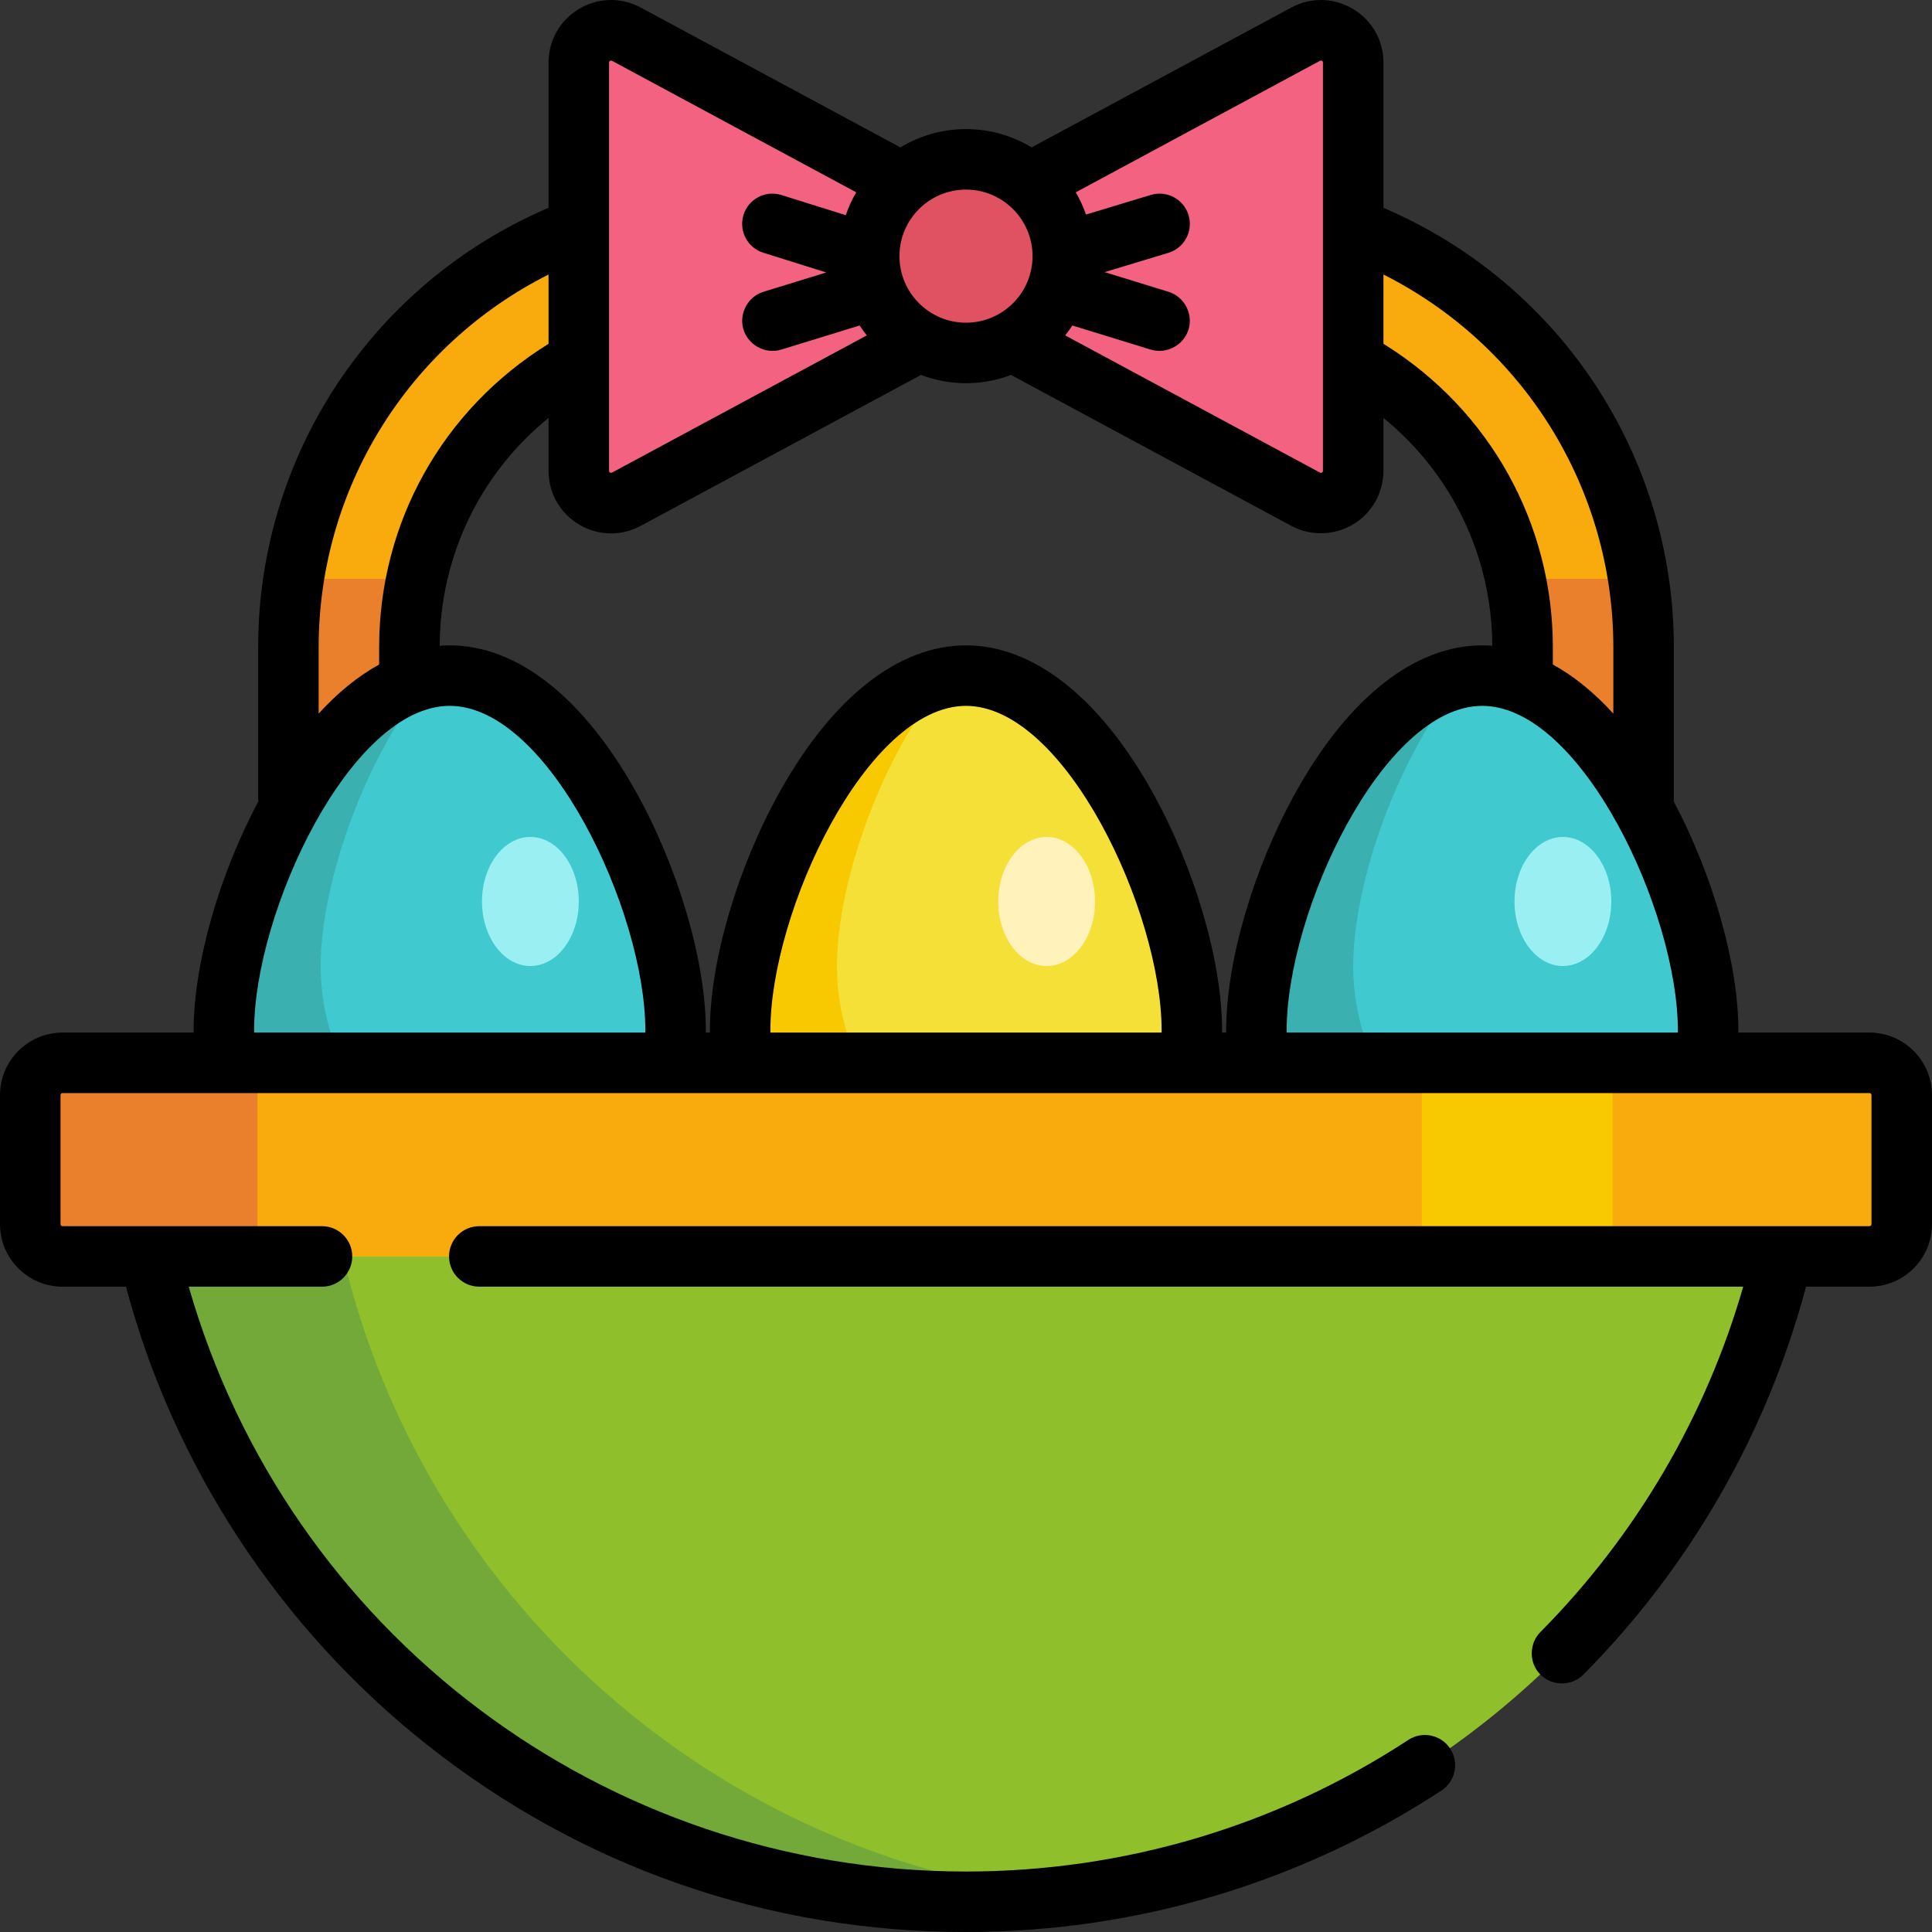
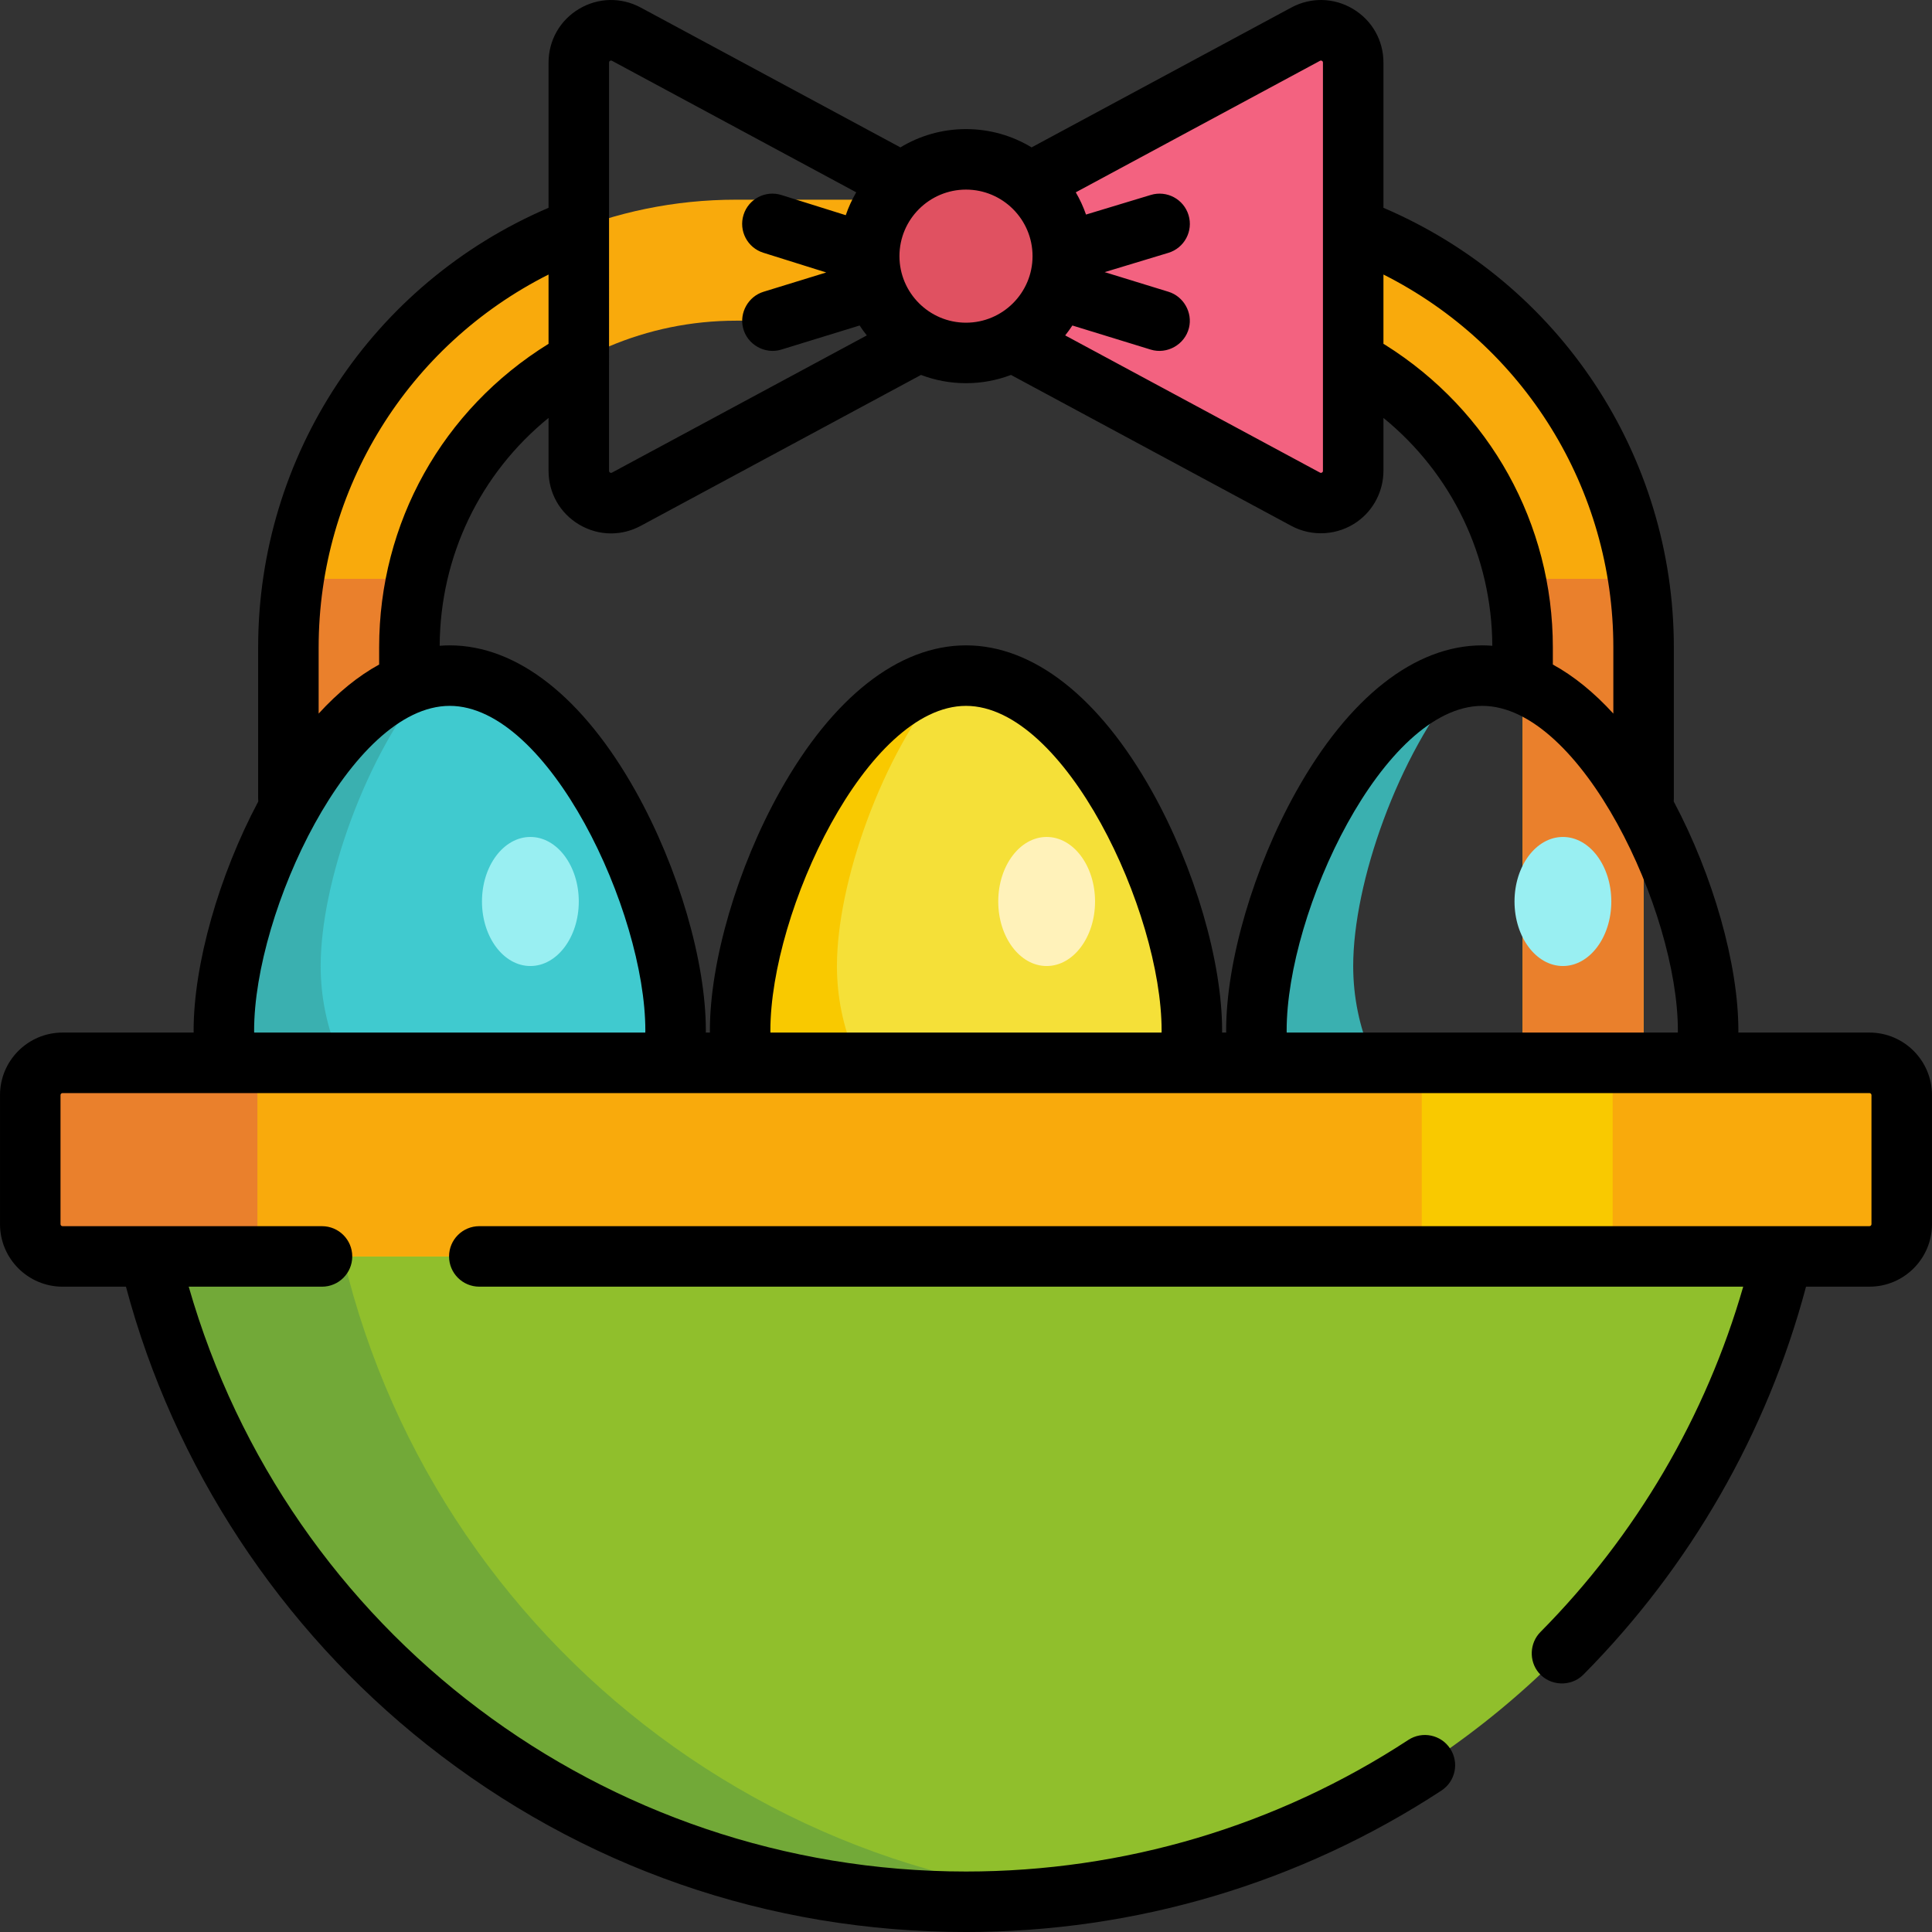
<svg xmlns="http://www.w3.org/2000/svg" version="1.1" id="Layer_1" viewBox="0 0 512.001 512.001" xml:space="preserve">
  <rect x="0" y="0" width="512.001" height="512.001" fill="#333333" stroke="none" />
  <path style="fill:#F9AA0C;" d="M419.538,324.413c-8.855,0-16.033-7.179-16.033-16.033V171.563c0-47.74-38.839-86.579-86.579-86.579  H195.074c-47.74,0-86.579,38.839-86.579,86.579v136.816c0,8.855-7.179,16.033-16.033,16.033s-16.033-7.179-16.033-16.033V171.563  c0-65.422,53.224-118.645,118.645-118.645h121.852c65.422,0,118.645,53.224,118.645,118.645v136.816  C435.571,317.234,428.392,324.413,419.538,324.413z" />
  <g>
    <path style="fill:#EA802C;" d="M76.428,171.563v136.816c0,8.855,7.179,16.033,16.033,16.033s16.033-7.179,16.033-16.033V171.563   c0-6.233,0.677-12.308,1.935-18.171h-32.61C76.904,159.318,76.428,165.386,76.428,171.563z" />
    <path style="fill:#EA802C;" d="M401.571,153.392c1.257,5.863,1.935,11.938,1.935,18.171v136.816   c0,8.855,7.179,16.033,16.033,16.033c8.855,0,16.033-7.179,16.033-16.033V171.563c0-6.177-0.476-12.245-1.391-18.171H401.571z" />
  </g>
  <path style="fill:#40CACF;" d="M59.326,273.106c0-33.058,26.799-94.061,59.857-94.061s59.857,61.003,59.857,94.061  s-26.799,59.857-59.857,59.857S59.326,306.165,59.326,273.106z" />
  <path style="fill:#3AB0B0;" d="M144.836,315.861c-33.058,0-59.857-26.799-59.857-59.857c0-21.85,11.71-55.903,29.193-76.486  c-30.713,5.691-54.846,62.217-54.846,93.588c0,33.058,26.799,59.857,59.857,59.857c17.879,0,33.918-7.849,44.885-20.278  C158.031,314.734,151.567,315.861,144.836,315.861z" />
  <path style="fill:#F5E038;" d="M196.143,273.106c0-33.058,26.799-94.061,59.857-94.061s59.857,61.003,59.857,94.061  S289.058,332.964,256,332.964S196.143,306.165,196.143,273.106z" />
  <path style="fill:#F9C900;" d="M281.653,315.861c-33.058,0-59.857-26.799-59.857-59.857c0-21.85,11.71-55.903,29.193-76.486  c-30.713,5.691-54.846,62.217-54.846,93.588c0,33.058,26.799,59.857,59.857,59.857c17.879,0,33.918-7.849,44.885-20.278  C294.847,314.734,288.383,315.861,281.653,315.861z" />
-   <path style="fill:#40CACF;" d="M332.959,273.106c0-33.058,26.799-94.061,59.857-94.061s59.857,61.003,59.857,94.061  s-26.799,59.857-59.857,59.857S332.959,306.165,332.959,273.106z" />
  <path style="fill:#3AB0B0;" d="M418.469,315.861c-33.058,0-59.857-26.799-59.857-59.857c0-21.85,11.71-55.903,29.193-76.486  c-30.713,5.691-54.846,62.217-54.846,93.588c0,33.058,26.799,59.857,59.857,59.857c17.879,0,33.918-7.849,44.885-20.278  C431.663,314.734,425.199,315.861,418.469,315.861z" />
  <path style="fill:#90BF2C;" d="M256,503.984c122.787,0,222.326-99.539,222.326-222.326H33.673  C33.673,404.445,133.212,503.984,256,503.984z" />
  <path style="fill:#72A938;" d="M84.979,281.657H33.673c0,122.787,99.539,222.326,222.326,222.326c8.678,0,17.235-0.514,25.653-1.481  C170.951,489.781,84.979,395.767,84.979,281.657z" />
  <path style="fill:#F9C900;" d="M495.428,332.964H16.571c-4.722,0-8.551-3.829-8.551-8.551v-34.204c0-4.722,3.829-8.551,8.551-8.551  h478.856c4.722,0,8.551,3.829,8.551,8.551v34.204C503.979,329.136,500.15,332.964,495.428,332.964z" />
  <g>
    <rect x="68.233" y="281.66" style="fill:#F9AA0C;" width="308.552" height="51.306" />
    <path style="fill:#F9AA0C;" d="M495.428,281.657h-68.052v51.306h68.052c4.722,0,8.551-3.829,8.551-8.551v-34.204   C503.979,285.486,500.15,281.657,495.428,281.657z" />
  </g>
  <path style="fill:#EA802C;" d="M16.571,281.657c-4.722,0-8.551,3.829-8.551,8.551v34.204c0,4.722,3.829,8.551,8.551,8.551h51.662  v-51.306H16.571z" />
  <g>
    <path style="fill:#F36280;" d="M346.006,132.301l-98.558-53.07V62.13l98.558-53.07c5.697-3.068,12.605,1.058,12.605,7.529v108.184   C358.612,131.242,351.703,135.369,346.006,132.301z" />
-     <path style="fill:#F36280;" d="M165.993,132.301l98.558-53.07V62.13L165.993,9.06c-5.697-3.068-12.605,1.058-12.605,7.529v108.184   C153.387,131.242,160.296,135.369,165.993,132.301z" />
  </g>
  <circle style="fill:#E05161;" cx="255.995" cy="67.884" r="25.653" />
  <g>
    <ellipse style="fill:#99EFF2;" cx="414.189" cy="238.905" rx="12.827" ry="17.102" />
    <ellipse style="fill:#99EFF2;" cx="140.557" cy="238.905" rx="12.827" ry="17.102" />
  </g>
  <ellipse style="fill:#FFF2BA;" cx="277.373" cy="238.905" rx="12.827" ry="17.102" />
  <path d="M495.428,273.641h-34.747c0.001-0.179,0.009-0.357,0.009-0.534c0-17.53-6.684-41.051-17.139-60.72  c0.022-0.245,0.037-0.491,0.037-0.741v-40.083c0-50.806-30.195-96.474-76.959-116.494V16.589c0-5.887-3.017-11.204-8.071-14.224  c-5.055-3.02-11.167-3.156-16.351-0.364l-68.822,37.058c-5.078-3.074-11.028-4.846-17.384-4.846c-6.357,0-12.307,1.772-17.384,4.846  L169.795,2.001c-5.183-2.79-11.296-2.655-16.351,0.364c-5.055,3.019-8.071,8.336-8.071,14.224v38.482  c-46.764,20.02-76.959,65.688-76.959,116.494v40.083c0,0.25,0.015,0.496,0.037,0.741c-10.456,19.668-17.139,43.19-17.139,60.72  c0,0.177,0.012,0.357,0.014,0.534H16.571c-9.136,0-16.568,7.432-16.568,16.568v34.204c0,9.136,7.432,16.568,16.568,16.568h16.809  c12.67,47.606,40.882,90.597,79.742,121.364c41.028,32.485,90.433,49.656,142.877,49.656c44.969,0,88.54-12.963,126.004-37.49  c3.704-2.425,4.742-7.393,2.316-11.098c-2.425-3.705-7.394-4.742-11.098-2.316c-34.847,22.812-75.381,34.871-117.223,34.871  c-96.087,0-179.719-63.354-205.987-154.987h35.322c4.427,0,8.017-3.589,8.017-8.017s-3.589-8.017-8.017-8.017H16.571  c-0.295,0-0.534-0.239-0.534-0.534V290.21c0-0.295,0.239-0.534,0.534-0.534h478.856c0.295,0,0.534,0.239,0.534,0.534v34.204  c0,0.295-0.239,0.534-0.534,0.534H127.022c-4.427,0-8.017,3.589-8.017,8.017s3.589,8.017,8.017,8.017h334.949  c-9.889,34.38-28.387,65.941-53.745,91.528c-2.868,2.893-3.075,7.625-0.476,10.759c2.981,3.595,8.579,3.842,11.865,0.526  c28.337-28.593,48.718-64.131,59.003-102.814h16.812c9.136,0,16.568-7.432,16.568-16.568v-34.204  C511.995,281.073,504.563,273.641,495.428,273.641z M444.639,273.641H340.985c-0.002-0.179-0.01-0.357-0.01-0.534  c0-31.601,25.617-86.044,51.84-86.044s51.84,54.443,51.84,86.044C444.656,273.285,444.641,273.462,444.639,273.641z   M204.173,273.641c-0.002-0.179-0.014-0.357-0.014-0.534c0-31.601,25.617-86.044,51.84-86.044s51.84,54.443,51.84,86.044  c0,0.177-0.012,0.356-0.014,0.534H204.173z M305.323,209.768c-13.961-24.982-31.477-38.739-49.323-38.739  s-35.363,13.759-49.323,38.739c-11.268,20.165-18.55,45.026-18.55,63.338c0,0.177,0.012,0.357,0.014,0.534h-1.096  c0.001-0.177,0.014-0.357,0.014-0.534c0-18.311-7.282-43.173-18.55-63.338c-13.961-24.982-31.477-38.739-49.323-38.739  c-0.889,0-1.778,0.044-2.666,0.112c0.124-23.771,10.721-45.632,28.853-60.388v14.019c0,5.887,3.017,11.204,8.071,14.224  c2.636,1.574,5.56,2.365,8.49,2.365c2.688,0,5.381-0.666,7.861-2.001l74.123-39.913c0.05-0.028,0.096-0.06,0.145-0.089  c3.713,1.413,7.734,2.193,11.937,2.193c4.199,0,8.218-0.779,11.927-2.189l74.279,39.996c5.566,2.997,12.418,2.532,17.549-1.151  c4.309-3.093,6.873-8.136,6.873-13.437v-14.018c18.121,14.773,28.728,36.688,28.853,60.387c-0.887-0.068-1.775-0.112-2.666-0.112  c-17.846,0-35.363,13.759-49.323,38.739c-11.268,20.165-18.55,45.026-18.55,63.338c0,0.177,0.009,0.357,0.01,0.534h-1.091  c0.001-0.177,0.014-0.357,0.014-0.534C323.873,254.796,316.592,229.934,305.323,209.768z M427.554,171.563v17.549  c-5.121-5.607-10.501-9.97-16.033-13.003v-4.546c0-32.767-16.634-62.754-44.496-80.214c-0.129-0.081-0.264-0.149-0.397-0.221V72.751  C403.868,91.506,427.554,129.519,427.554,171.563z M349.806,16.118c0.1-0.053,0.269-0.143,0.528,0.012  c0.261,0.156,0.261,0.338,0.261,0.459v108.183c0,0.121,0,0.304-0.261,0.459c-0.262,0.156-0.426,0.066-0.528,0.012l-67.52-36.357  c0.676-0.843,1.31-1.719,1.904-2.626l20.759,6.387c4.35,1.338,9.041-1.333,10.138-5.739c1.015-4.073-1.416-8.353-5.423-9.586  l-16.923-5.206l16.887-5.11c4.238-1.283,6.633-5.758,5.351-9.995c-1.284-4.237-5.757-6.632-9.995-5.351l-17.178,5.199  c-0.717-2.063-1.629-4.033-2.714-5.893L349.806,16.118z M273.636,67.882c0,9.725-7.912,17.636-17.636,17.636  c-9.725,0-17.636-7.912-17.636-17.636S246.275,50.246,256,50.246C265.724,50.246,273.636,58.158,273.636,67.882z M161.404,16.589  c0-0.121,0-0.304,0.261-0.459c0.259-0.156,0.428-0.066,0.528-0.012l64.715,34.847c-1.115,1.91-2.046,3.939-2.772,6.063  l-17.043-5.345c-4.226-1.325-8.723,1.025-10.047,5.25c-1.325,4.224,1.025,8.723,5.25,10.047l16.666,5.227l-16.624,5.116  c-4.014,1.236-6.43,5.51-5.423,9.586c1.088,4.408,5.795,7.075,10.138,5.739l20.758-6.387c0.593,0.906,1.228,1.783,1.904,2.626  l-67.52,36.357c-0.099,0.053-0.267,0.144-0.528-0.012c-0.261-0.156-0.261-0.338-0.261-0.459V16.589H161.404z M145.371,72.751v18.363  c-28.123,17.421-44.893,47.429-44.893,80.449v4.546c-5.533,3.033-10.912,7.396-16.033,13.003v-17.549  C84.445,129.519,108.131,91.506,145.371,72.751z M67.343,273.106c0-31.601,25.617-86.044,51.84-86.044s51.84,54.443,51.84,86.044  c0,0.177-0.012,0.356-0.014,0.534H67.357C67.355,273.463,67.343,273.285,67.343,273.106z" />
</svg>